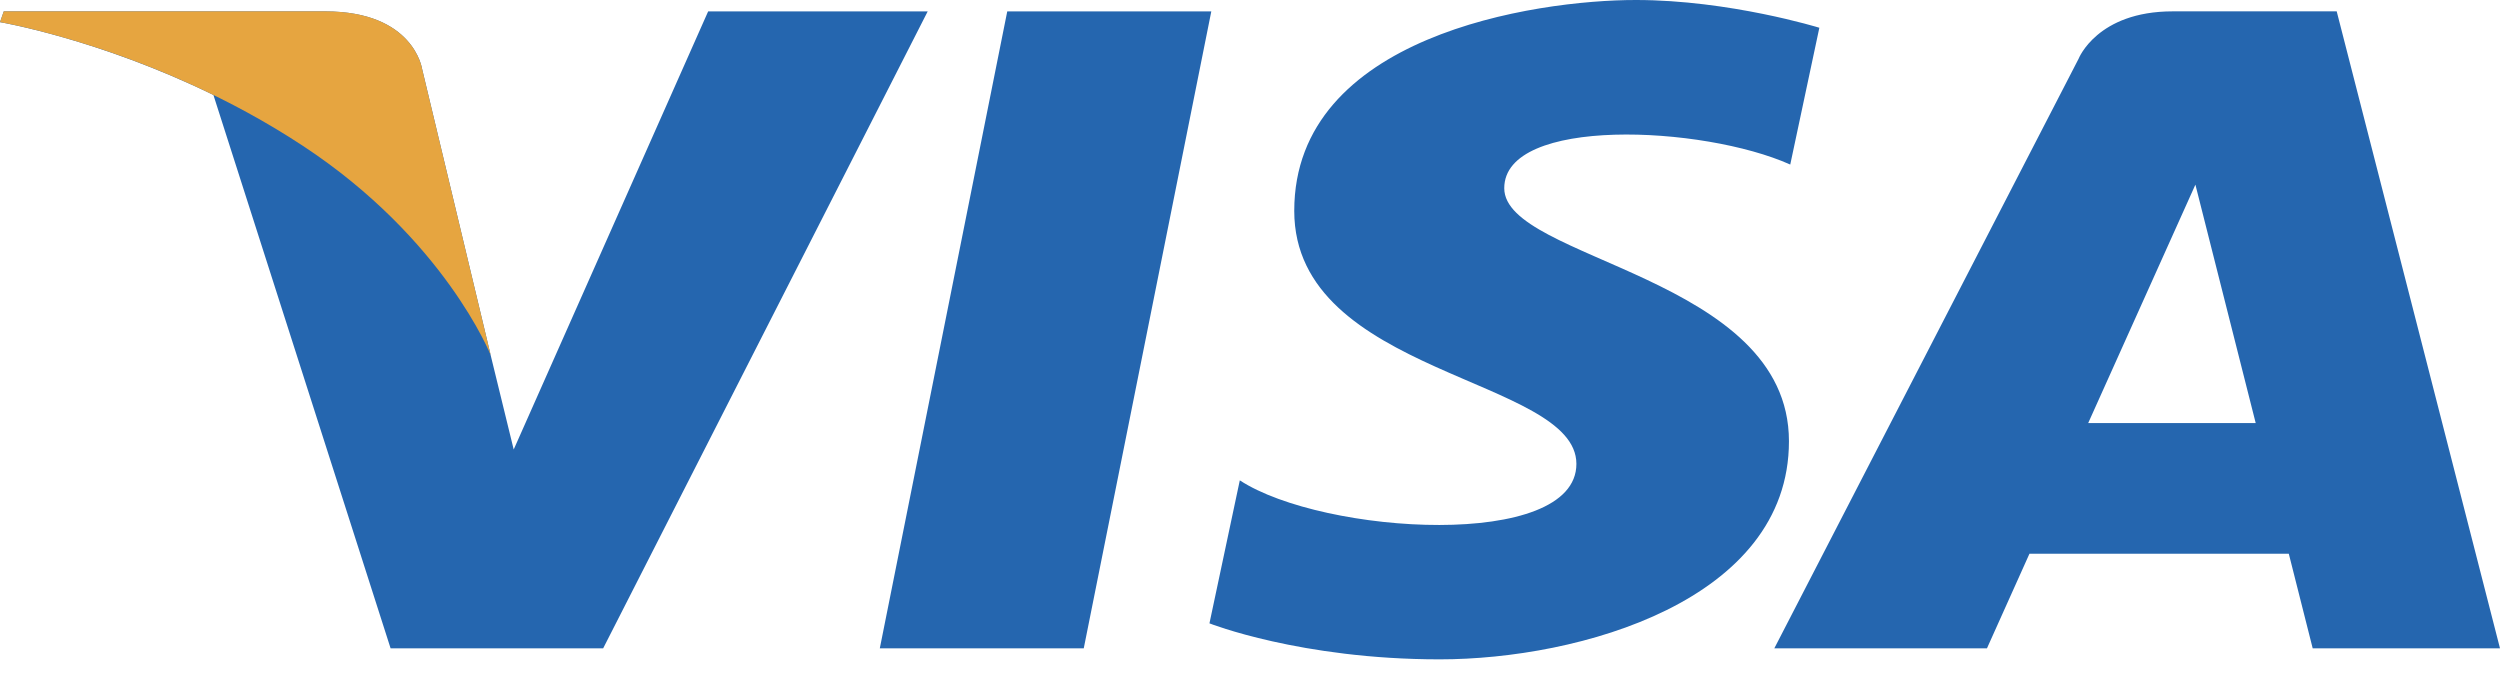
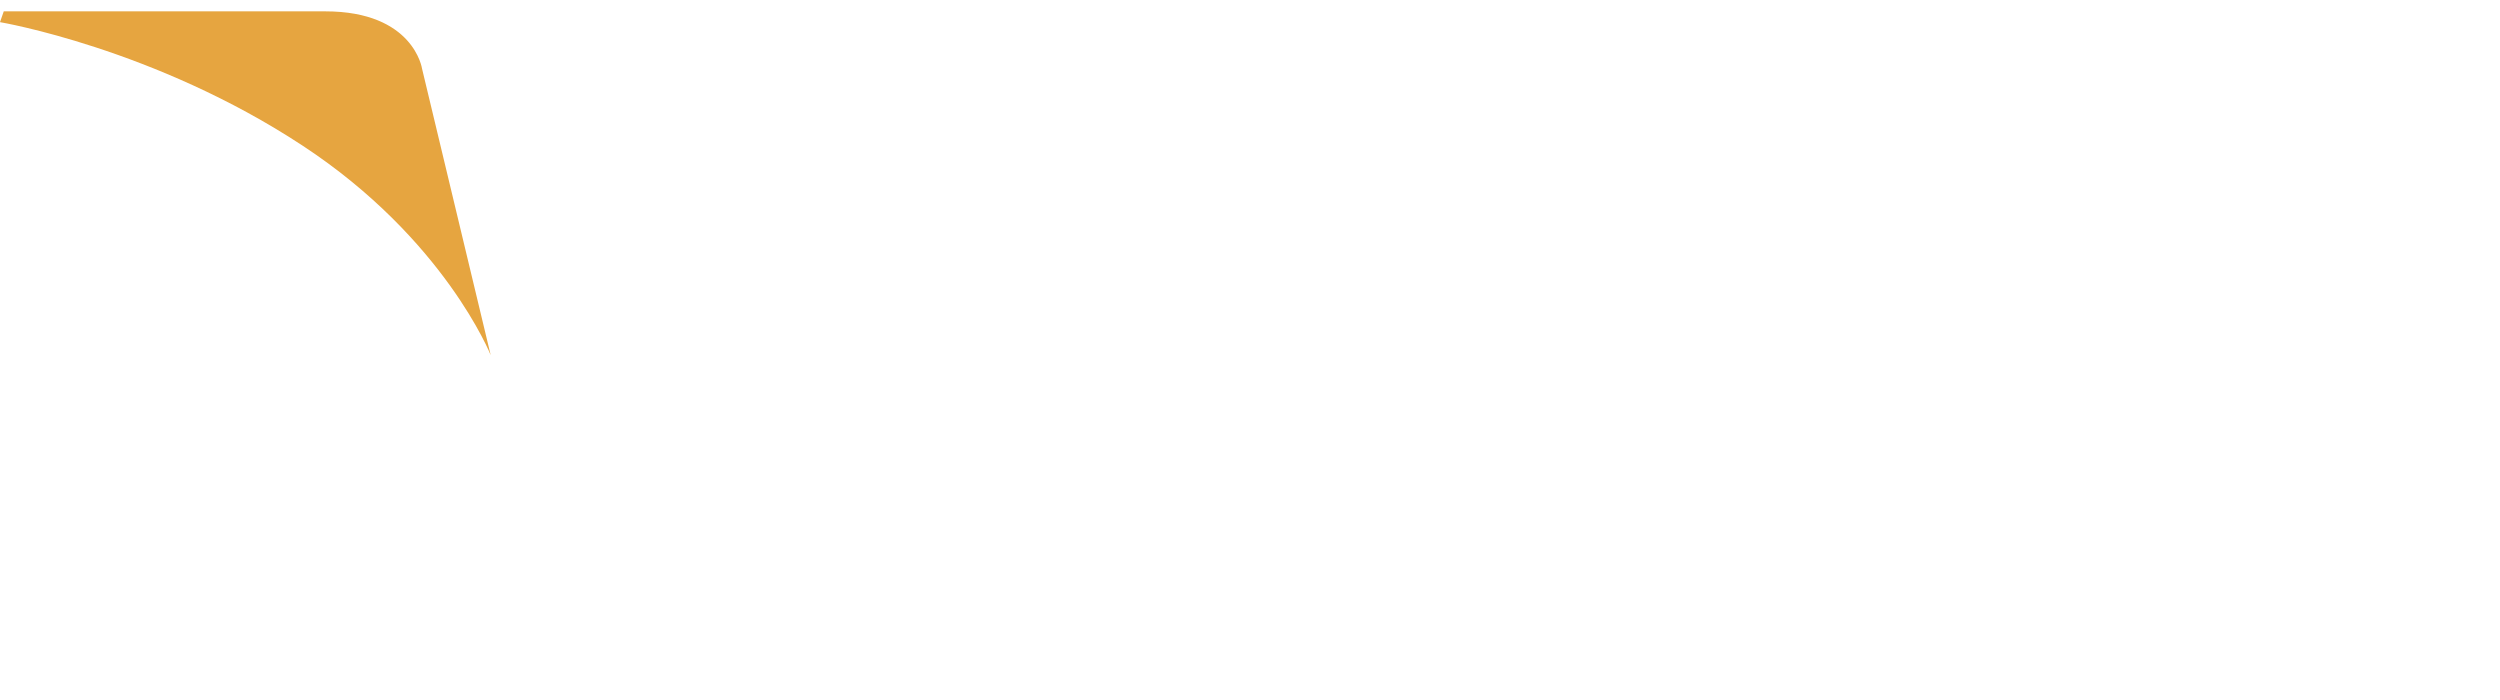
<svg xmlns="http://www.w3.org/2000/svg" width="50" height="14" viewBox="0 0 50 14" fill="none">
-   <path d="M21.675 12.967H17.596L20.145 0.228H24.226L21.675 12.967ZM14.163 0.228L10.274 8.99L9.813 7.103L9.814 7.104L8.441 1.375C8.441 1.375 8.275 0.228 6.506 0.228H0.075L0 0.443C0 0.443 1.966 0.776 4.268 1.899L7.812 12.967H12.063L18.554 0.228H14.163ZM46.254 12.967H50L46.734 0.227H43.454C41.94 0.227 41.571 1.177 41.571 1.177L35.486 12.967H39.739L40.589 11.075H45.776L46.254 12.967ZM41.764 8.461L43.908 3.693L45.114 8.461H41.764ZM35.805 3.291L36.387 0.555C36.387 0.555 34.59 0 32.718 0C30.693 0 25.885 0.719 25.885 4.217C25.885 7.509 31.528 7.549 31.528 9.278C31.528 11.007 26.466 10.697 24.796 9.607L24.189 12.467C24.189 12.467 26.011 13.187 28.794 13.187C31.579 13.187 35.779 12.015 35.779 8.825C35.779 5.513 30.085 5.205 30.085 3.764C30.085 2.324 34.059 2.509 35.805 3.291Z" fill="#2566AF" />
  <path d="M9.814 7.103L8.441 1.374C8.441 1.374 8.275 0.227 6.506 0.227H0.075L0 0.443C0 0.443 3.091 0.964 6.055 2.915C8.89 4.779 9.814 7.103 9.814 7.103Z" fill="#E6A540" />
</svg>